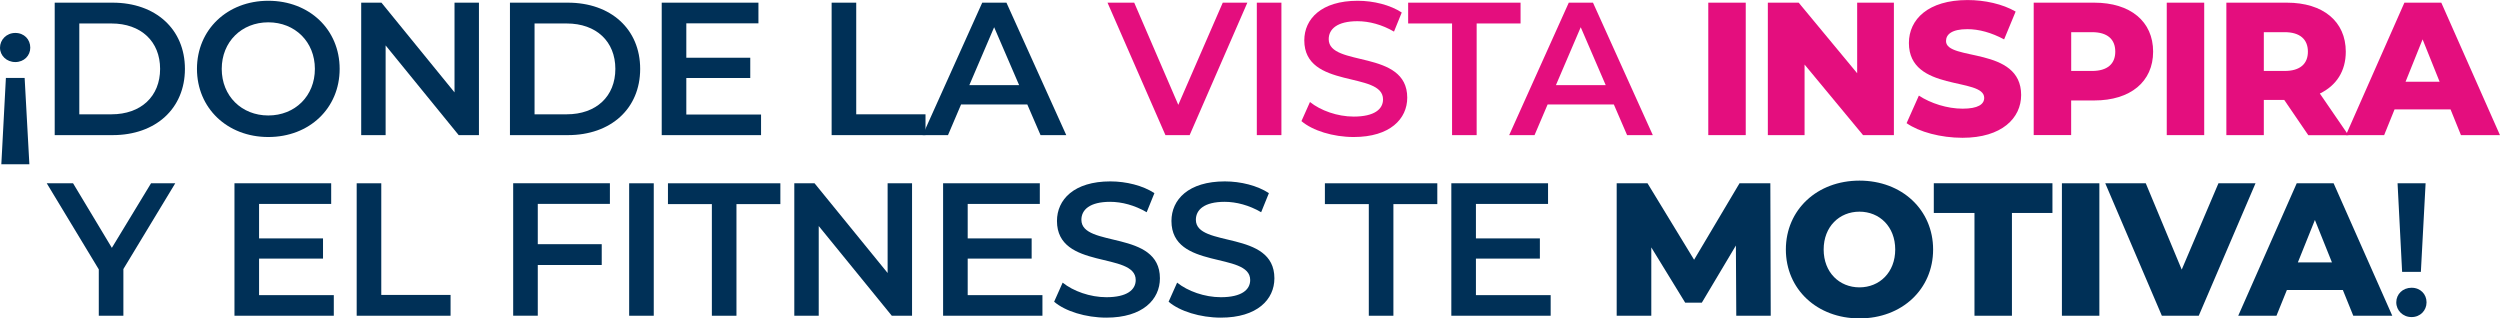
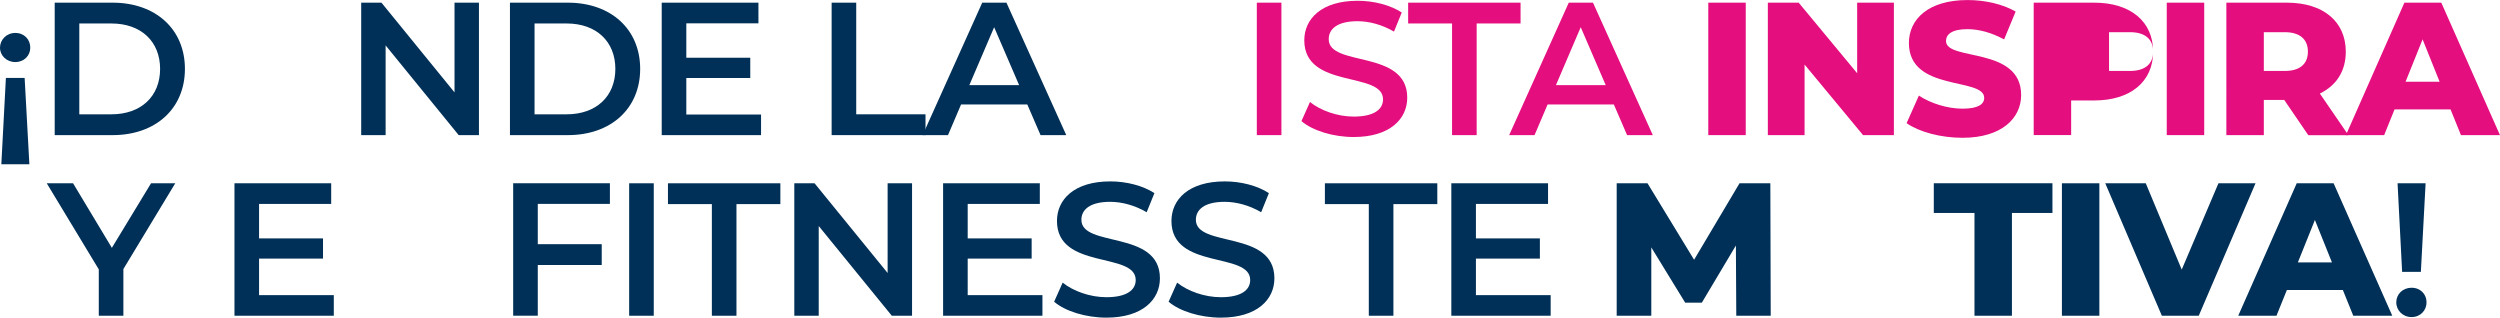
<svg xmlns="http://www.w3.org/2000/svg" id="Capa_2" viewBox="0 0 581.33 74.04">
  <defs>
    <style> .cls-1 { fill: #003057; } .cls-2 { fill: #e40e7e; } </style>
  </defs>
  <g id="Layer_1">
    <g>
      <path class="cls-1" d="M7.04,11.09c0,1.85-1.45,3.34-3.48,3.34s-3.56-1.5-3.56-3.34,1.5-3.43,3.56-3.43,3.48,1.5,3.48,3.43ZM6.82,38.2H.31l1.06-20.07h4.36l1.1,20.07Z" />
      <path class="cls-1" d="M12.72.62h13.47c9.99,0,16.81,6.16,16.81,15.4s-6.82,15.4-16.81,15.4h-13.47V.62ZM25.92,26.58c6.87,0,11.31-4.18,11.31-10.56s-4.44-10.56-11.31-10.56h-7.48v21.12h7.48Z" />
-       <path class="cls-1" d="M45.8,16.02C45.8,6.91,52.84.18,62.39.18s16.59,6.69,16.59,15.84-7.04,15.84-16.59,15.84-16.59-6.73-16.59-15.84ZM73.22,16.02c0-6.29-4.62-10.83-10.83-10.83s-10.83,4.53-10.83,10.83,4.62,10.83,10.83,10.83,10.83-4.53,10.83-10.83Z" />
      <path class="cls-1" d="M111.37.62v30.8h-4.71l-16.99-20.86v20.86h-5.68V.62h4.71l16.99,20.86V.62h5.68Z" />
      <path class="cls-1" d="M118.58.62h13.47c9.99,0,16.81,6.16,16.81,15.4s-6.82,15.4-16.81,15.4h-13.47V.62ZM131.78,26.58c6.87,0,11.31-4.18,11.31-10.56s-4.44-10.56-11.31-10.56h-7.48v21.12h7.48Z" />
      <path class="cls-1" d="M176.97,26.62v4.8h-23.1V.62h22.49v4.8h-16.77v8.01h14.87v4.71h-14.87v8.49h17.38Z" />
      <path class="cls-1" d="M193.38.62h5.72v25.96h16.11v4.84h-21.83V.62Z" />
      <path class="cls-1" d="M238.88,24.29h-15.4l-3.04,7.13h-5.9L228.4.62h5.63l13.91,30.8h-5.98l-3.08-7.13ZM236.98,19.8l-5.81-13.47-5.77,13.47h11.57Z" />
-       <path class="cls-2" d="M290.05.62l-13.42,30.8h-5.63l-13.47-30.8h6.21l10.25,23.76,10.34-23.76h5.72Z" />
      <path class="cls-2" d="M292.25.62h5.72v30.8h-5.72V.62Z" />
      <path class="cls-2" d="M302.63,28.16l1.98-4.44c2.46,1.98,6.38,3.39,10.17,3.39,4.8,0,6.82-1.72,6.82-4,0-6.64-18.31-2.29-18.31-13.73,0-4.97,3.96-9.2,12.41-9.2,3.7,0,7.57.97,10.25,2.73l-1.8,4.44c-2.77-1.63-5.81-2.42-8.49-2.42-4.75,0-6.69,1.85-6.69,4.18,0,6.56,18.26,2.29,18.26,13.6,0,4.93-4,9.15-12.45,9.15-4.8,0-9.59-1.5-12.15-3.7Z" />
      <path class="cls-2" d="M337.65,5.46h-10.21V.62h26.14v4.84h-10.21v25.96h-5.72V5.46Z" />
      <path class="cls-2" d="M375.27,24.29h-15.4l-3.04,7.13h-5.9l13.86-30.8h5.63l13.91,30.8h-5.98l-3.08-7.13ZM373.38,19.8l-5.81-13.47-5.77,13.47h11.57Z" />
      <path class="cls-2" d="M397.23.62h8.71v30.8h-8.71V.62Z" />
      <path class="cls-2" d="M440.39.62v30.8h-7.17l-13.6-16.41v16.41h-8.54V.62h7.17l13.6,16.41V.62h8.54Z" />
      <path class="cls-2" d="M443.34,28.65l2.86-6.42c2.73,1.8,6.6,3.04,10.17,3.04s5.02-1.01,5.02-2.51c0-4.88-17.51-1.32-17.51-12.76,0-5.5,4.49-9.99,13.64-9.99,4,0,8.14.92,11.18,2.68l-2.68,6.47c-2.95-1.58-5.85-2.38-8.54-2.38-3.65,0-4.97,1.23-4.97,2.77,0,4.71,17.47,1.19,17.47,12.54,0,5.37-4.49,9.95-13.64,9.95-5.06,0-10.08-1.36-12.98-3.39Z" />
-       <path class="cls-2" d="M500.67,12.01c0,7-5.28,11.35-13.69,11.35h-5.37v8.05h-8.71V.62h14.08c8.41,0,13.69,4.36,13.69,11.4ZM491.87,12.01c0-2.86-1.8-4.53-5.41-4.53h-4.84v9.02h4.84c3.61,0,5.41-1.67,5.41-4.49Z" />
+       <path class="cls-2" d="M500.67,12.01c0,7-5.28,11.35-13.69,11.35h-5.37v8.05h-8.71V.62h14.08c8.41,0,13.69,4.36,13.69,11.4Zc0-2.86-1.8-4.53-5.41-4.53h-4.84v9.02h4.84c3.61,0,5.41-1.67,5.41-4.49Z" />
      <path class="cls-2" d="M503.84.62h8.71v30.8h-8.71V.62Z" />
      <path class="cls-2" d="M531.16,23.24h-4.75v8.19h-8.71V.62h14.08c8.41,0,13.69,4.36,13.69,11.4,0,4.53-2.2,7.88-6.03,9.73l6.64,9.68h-9.33l-5.59-8.19ZM531.25,7.48h-4.84v9.02h4.84c3.61,0,5.41-1.67,5.41-4.49s-1.8-4.53-5.41-4.53Z" />
      <path class="cls-2" d="M569.84,25.44h-13.03l-2.42,5.98h-8.89l13.6-30.8h8.58l13.64,30.8h-9.07l-2.42-5.98ZM567.29,19.01l-3.96-9.86-3.96,9.86h7.92Z" />
      <path class="cls-1" d="M28.69,62.55v10.87h-5.72v-10.78l-12.1-20.02h6.12l9.02,15.01,9.11-15.01h5.63l-12.06,19.94Z" />
      <path class="cls-1" d="M77.62,68.62v4.8h-23.1v-30.8h22.49v4.8h-16.77v8.01h14.87v4.71h-14.87v8.49h17.38Z" />
-       <path class="cls-1" d="M82.94,42.62h5.72v25.96h16.11v4.84h-21.83v-30.8Z" />
      <path class="cls-1" d="M125.05,47.41v9.37h14.87v4.84h-14.87v11.79h-5.72v-30.8h22.49v4.8h-16.77Z" />
      <path class="cls-1" d="M146.3,42.62h5.72v30.8h-5.72v-30.8Z" />
      <path class="cls-1" d="M165.53,47.46h-10.21v-4.84h26.14v4.84h-10.21v25.96h-5.72v-25.96Z" />
      <path class="cls-1" d="M212.08,42.62v30.8h-4.71l-16.99-20.86v20.86h-5.68v-30.8h4.71l16.99,20.86v-20.86h5.68Z" />
      <path class="cls-1" d="M242.4,68.62v4.8h-23.1v-30.8h22.49v4.8h-16.77v8.01h14.87v4.71h-14.87v8.49h17.38Z" />
      <path class="cls-1" d="M245.12,70.16l1.98-4.44c2.46,1.98,6.38,3.39,10.17,3.39,4.8,0,6.82-1.72,6.82-4,0-6.64-18.31-2.29-18.31-13.73,0-4.97,3.96-9.2,12.41-9.2,3.7,0,7.57.97,10.25,2.73l-1.8,4.44c-2.77-1.63-5.81-2.42-8.49-2.42-4.75,0-6.69,1.85-6.69,4.18,0,6.56,18.26,2.29,18.26,13.6,0,4.93-4,9.15-12.45,9.15-4.8,0-9.59-1.5-12.15-3.7Z" />
      <path class="cls-1" d="M271.74,70.16l1.98-4.44c2.46,1.98,6.38,3.39,10.17,3.39,4.8,0,6.82-1.72,6.82-4,0-6.64-18.31-2.29-18.31-13.73,0-4.97,3.96-9.2,12.41-9.2,3.7,0,7.57.97,10.25,2.73l-1.8,4.44c-2.77-1.63-5.81-2.42-8.49-2.42-4.75,0-6.69,1.85-6.69,4.18,0,6.56,18.26,2.29,18.26,13.6,0,4.93-4,9.15-12.45,9.15-4.8,0-9.59-1.5-12.15-3.7Z" />
      <path class="cls-1" d="M318.29,47.46h-10.21v-4.84h26.14v4.84h-10.21v25.96h-5.72v-25.96Z" />
      <path class="cls-1" d="M360.58,68.62v4.8h-23.1v-30.8h22.49v4.8h-16.77v8.01h14.87v4.71h-14.87v8.49h17.38Z" />
      <path class="cls-1" d="M403.74,73.42l-.09-16.33-7.92,13.29h-3.87l-7.88-12.85v15.89h-8.05v-30.8h7.17l10.83,17.78,10.56-17.78h7.17l.09,30.8h-8.01Z" />
-       <path class="cls-1" d="M415.27,58.02c0-9.24,7.26-16.02,17.12-16.02s17.12,6.78,17.12,16.02-7.26,16.02-17.12,16.02-17.12-6.78-17.12-16.02ZM440.7,58.02c0-5.32-3.65-8.8-8.32-8.8s-8.32,3.48-8.32,8.8,3.65,8.8,8.32,8.8,8.32-3.48,8.32-8.8Z" />
      <path class="cls-1" d="M459.13,49.52h-9.46v-6.91h27.59v6.91h-9.42v23.9h-8.71v-23.9Z" />
      <path class="cls-1" d="M479.46,42.62h8.71v30.8h-8.71v-30.8Z" />
      <path class="cls-1" d="M524.48,42.62l-13.2,30.8h-8.58l-13.16-30.8h9.42l8.36,20.07,8.54-20.07h8.62Z" />
      <path class="cls-1" d="M544.8,67.44h-13.03l-2.42,5.98h-8.89l13.6-30.8h8.58l13.64,30.8h-9.07l-2.42-5.98ZM542.25,61.01l-3.96-9.86-3.96,9.86h7.92Z" />
      <path class="cls-1" d="M557.21,70.3c0-1.89,1.5-3.39,3.56-3.39s3.48,1.5,3.48,3.39-1.45,3.43-3.48,3.43-3.56-1.54-3.56-3.43ZM557.52,42.62h6.51l-1.1,20.6h-4.36l-1.06-20.6Z" />
    </g>
  </g>
</svg>